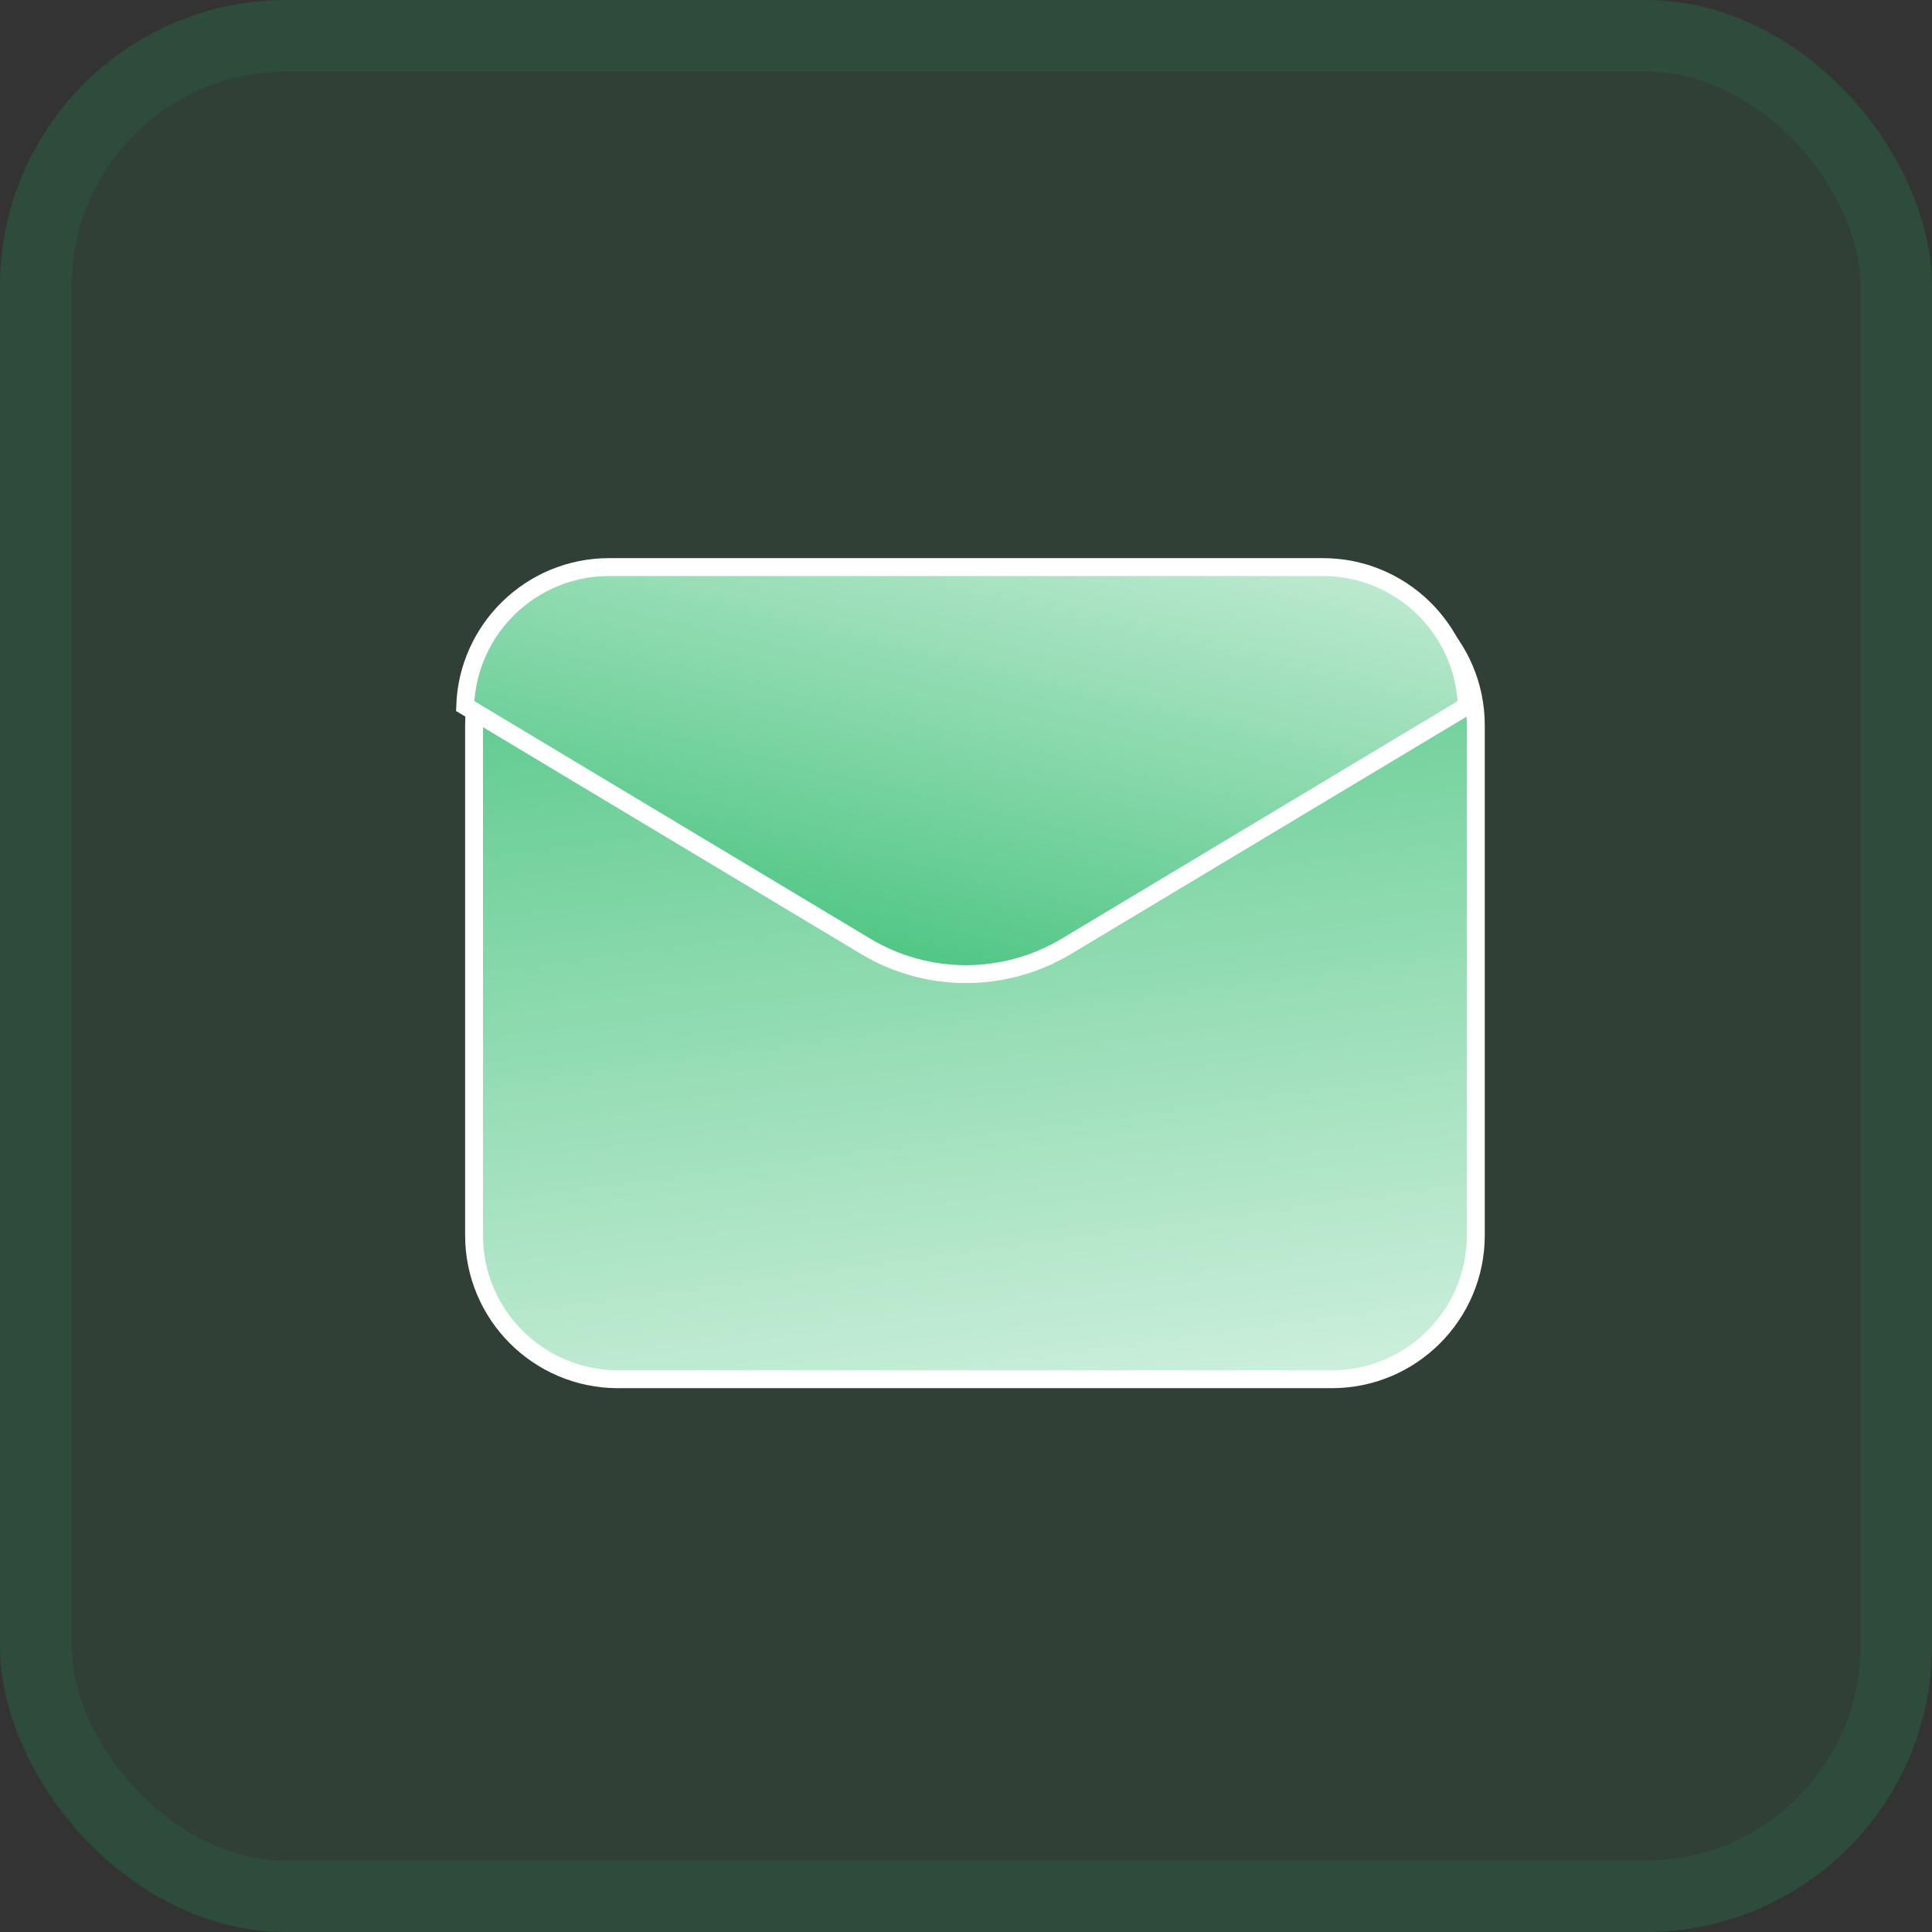
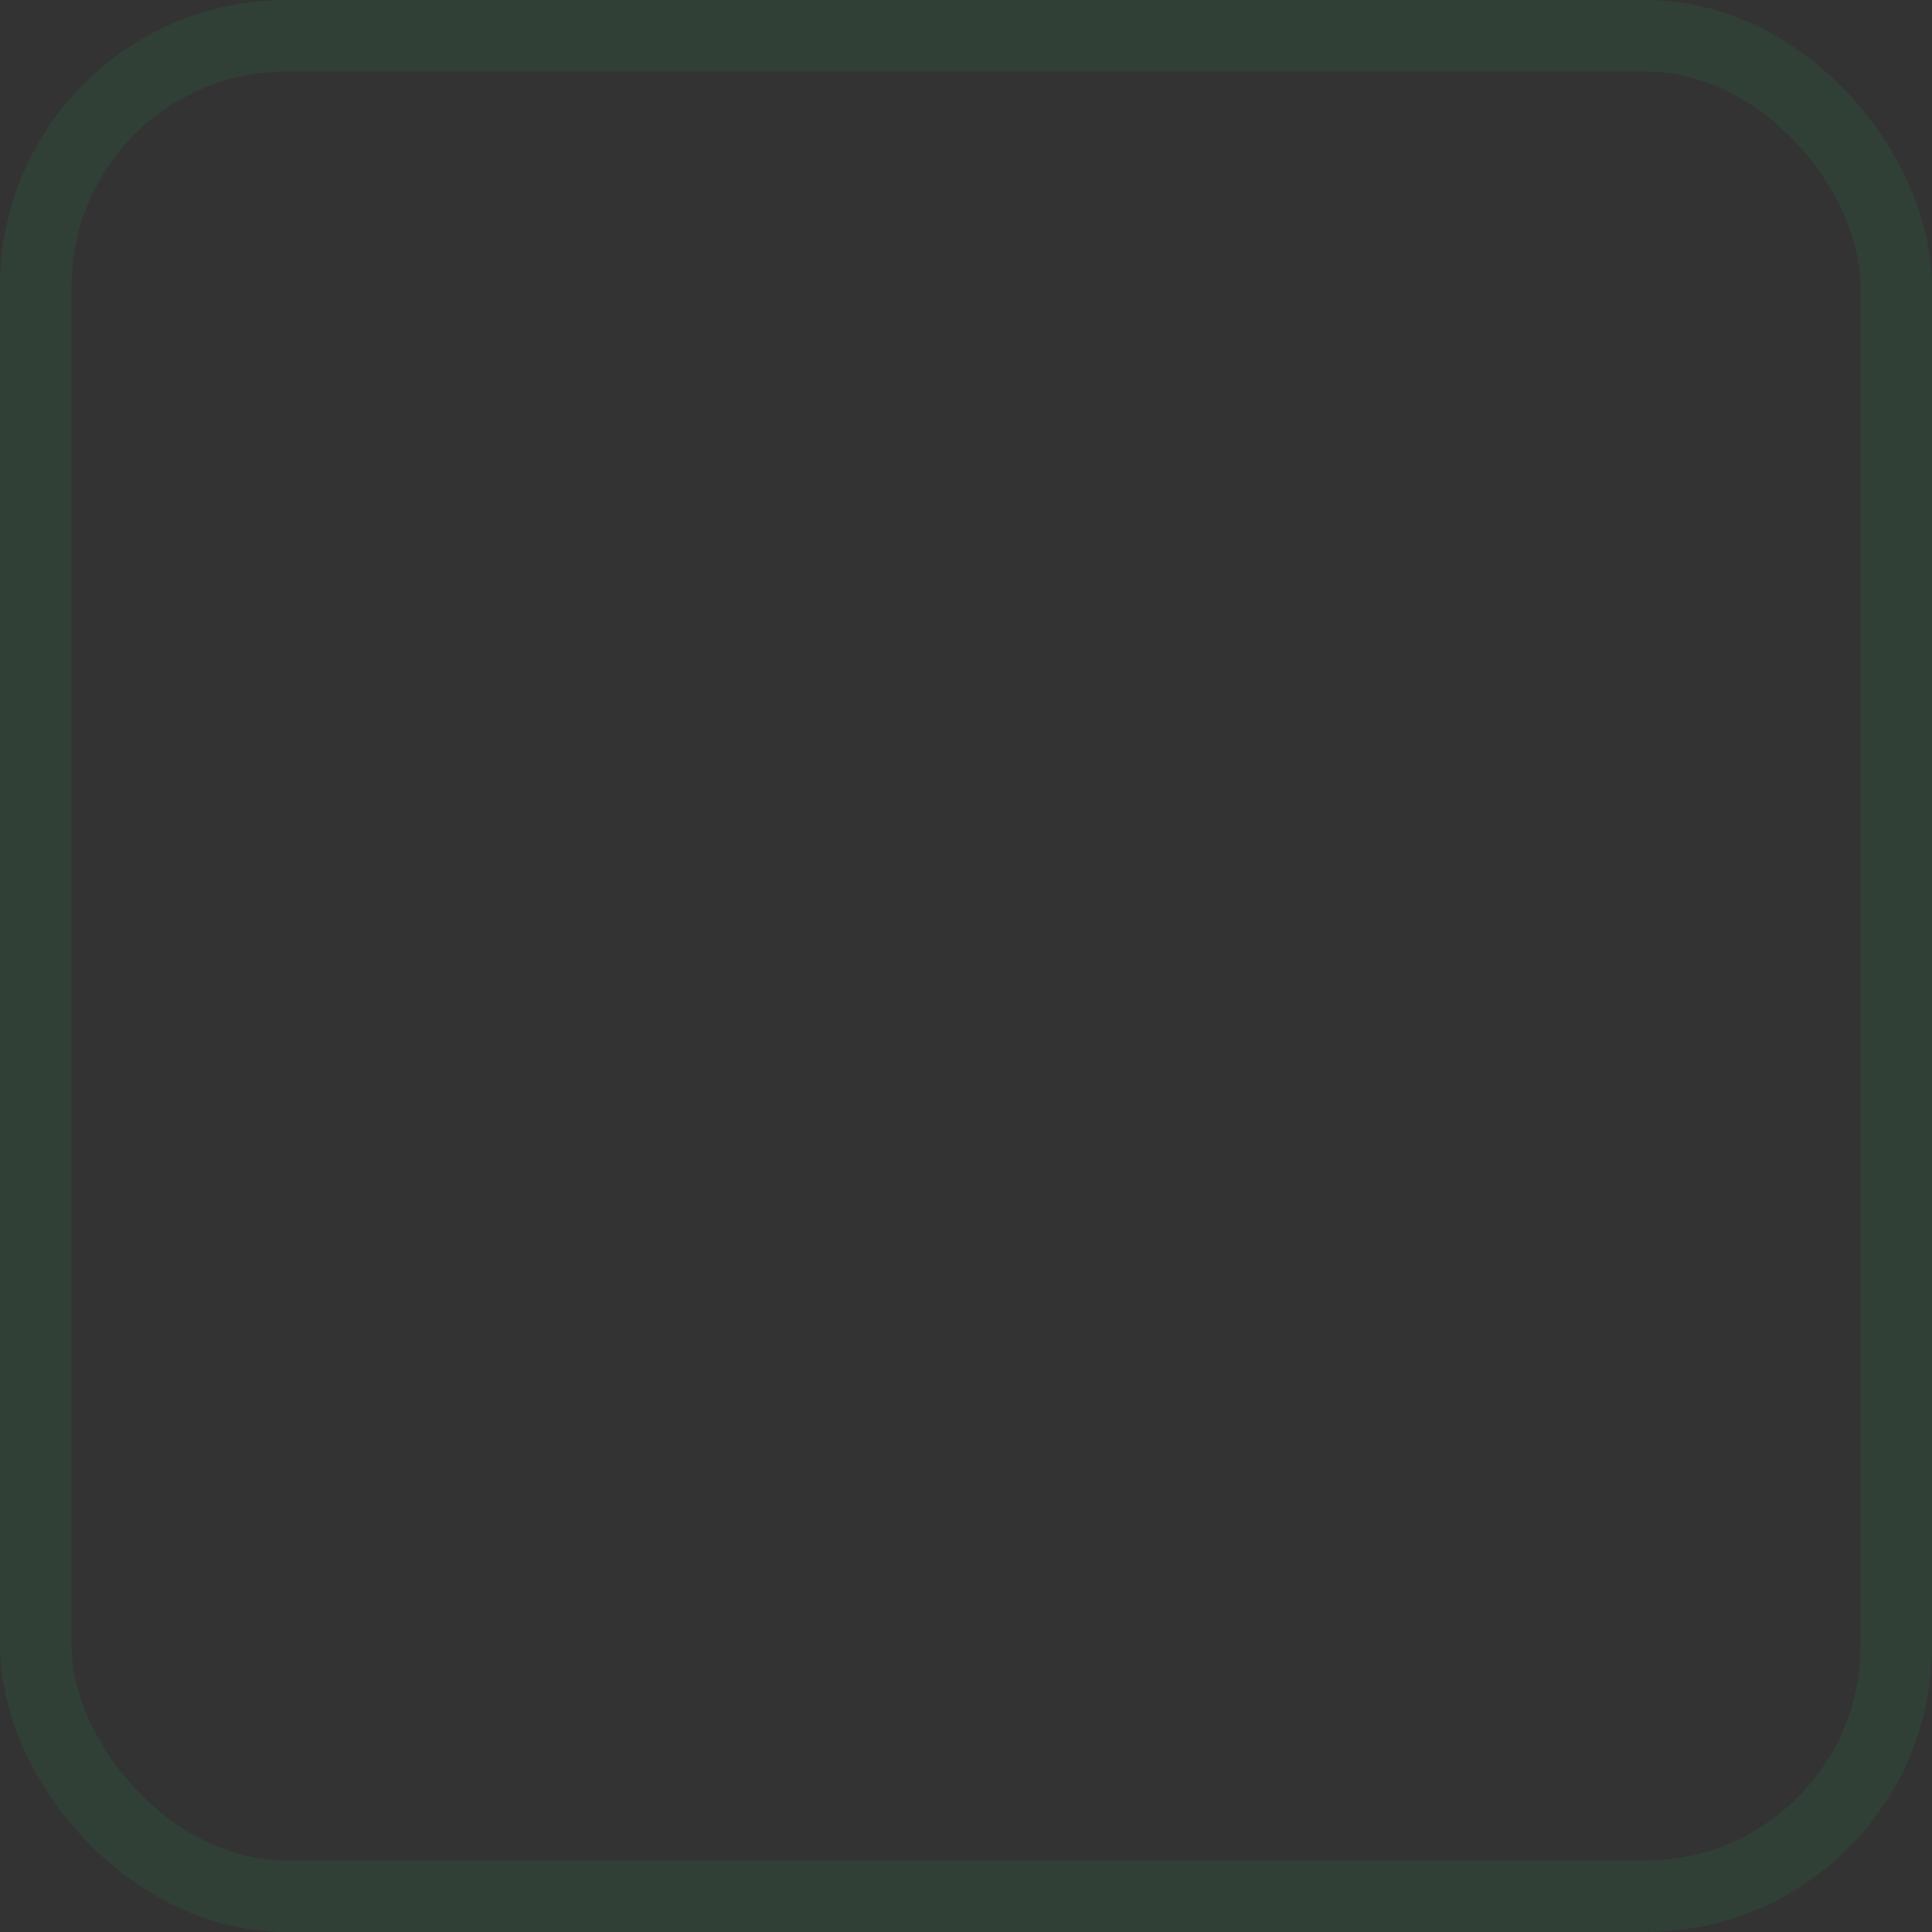
<svg xmlns="http://www.w3.org/2000/svg" width="54" height="54" viewBox="0 0 54 54" fill="none">
  <rect x="0" y="0" width="54" height="54" fill="#333333" stroke="none" />
-   <rect width="54" height="54" rx="8" fill="#1BB55F" fill-opacity="0.1" />
  <rect x="1" y="1" width="52" height="52" rx="7" stroke="#1BB55F" stroke-opacity="0.1" stroke-width="2" />
-   <path d="M37.225 38.55H17.275C15.052 38.55 13.25 36.748 13.25 34.525V20.275C13.25 18.052 15.052 16.25 17.275 16.25H37.225C39.448 16.25 41.25 18.052 41.25 20.275V34.525C41.25 36.748 39.448 38.55 37.225 38.55Z" fill="url(#paint0_linear_51_2459)" stroke="white" stroke-width="0.5" />
-   <path d="M24.196 26.451L13.002 19.735C13.076 17.577 14.849 15.85 17.025 15.85H36.975C39.151 15.85 40.924 17.577 40.998 19.735L29.804 26.451C29.804 26.451 29.804 26.451 29.804 26.451C28.078 27.486 25.922 27.486 24.196 26.451C24.196 26.451 24.196 26.451 24.196 26.451Z" fill="url(#paint1_linear_51_2459)" stroke="white" stroke-width="0.5" />
  <defs>
    <linearGradient id="paint0_linear_51_2459" x1="35" y1="2.5" x2="41.199" y2="48.336" gradientUnits="userSpaceOnUse">
      <stop stop-color="#1BB55F" />
      <stop offset="1" stop-color="white" />
    </linearGradient>
    <linearGradient id="paint1_linear_51_2459" x1="6.765" y1="29.317" x2="13.37" y2="1.673" gradientUnits="userSpaceOnUse">
      <stop stop-color="#1BB55F" />
      <stop offset="1" stop-color="white" />
    </linearGradient>
  </defs>
</svg>